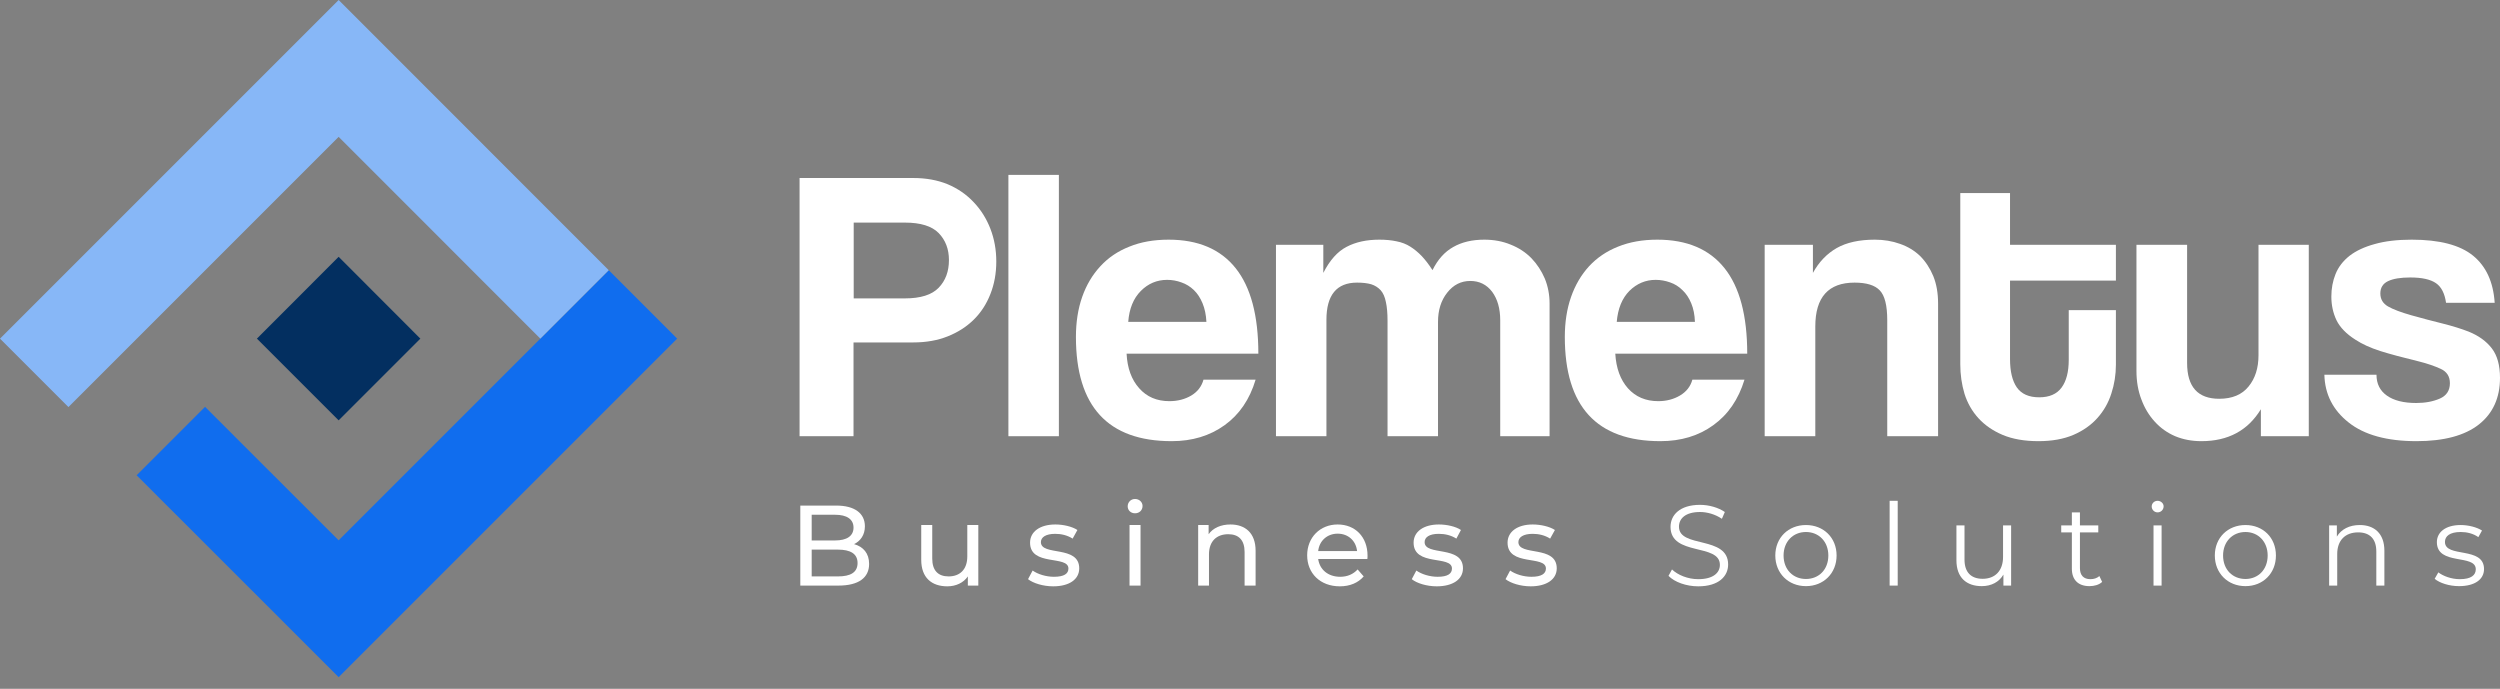
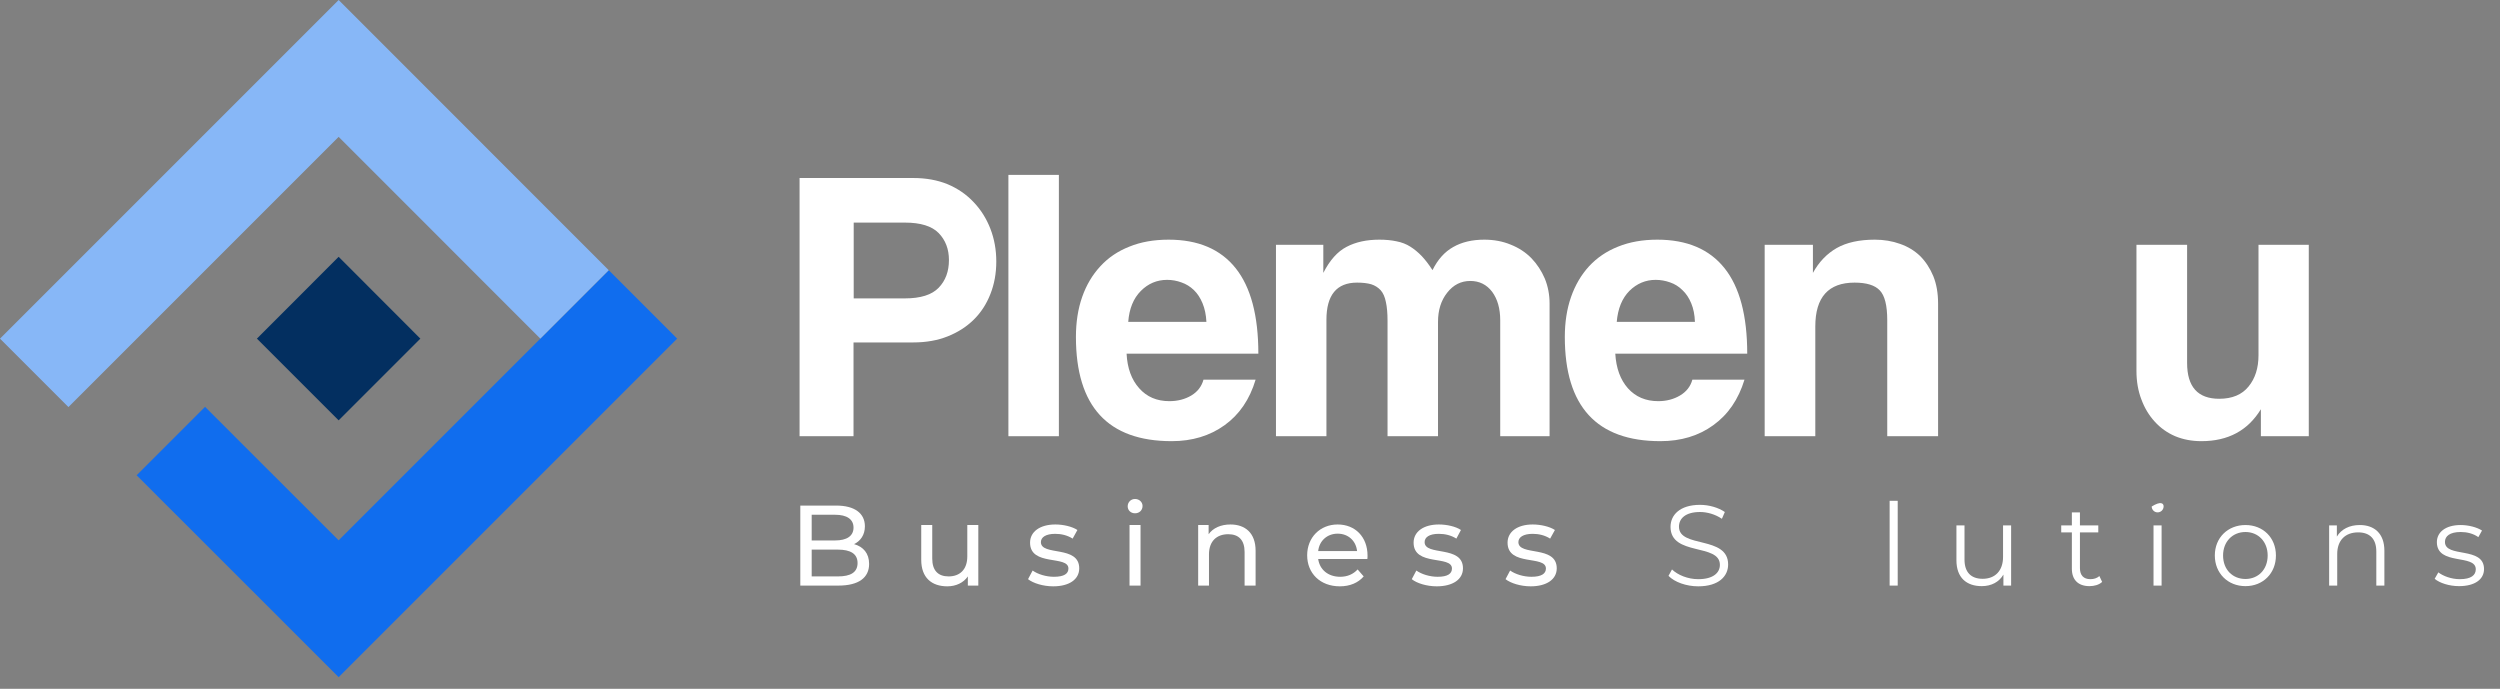
<svg xmlns="http://www.w3.org/2000/svg" width="196" height="54" viewBox="0 0 196 54" fill="none">
  <rect x="0" y="0" width="196" height="54" fill="#808080" stroke="none" />
  <g id="Group 9584">
    <g id="Group 9582">
      <g id="&lt;Group&gt;">
        <g id="&lt;Group&gt;_2">
          <g id="&lt;Group&gt;_3">
            <path id="&lt;Compound Path&gt;" d="M47.725 21.184L53.09 26.549L26.549 53.09L21.185 47.725L10.712 37.261L16.077 31.897L26.549 42.361L42.361 26.549L47.725 21.184Z" fill="#106DEE" />
          </g>
        </g>
        <g id="&lt;Group&gt;_4">
          <g id="&lt;Group&gt;_5">
            <path id="&lt;Compound Path&gt;_2" d="M5.364 31.913L0 26.549L26.549 0L31.913 5.364L47.725 21.184L42.361 26.549L26.549 10.729L10.729 26.549L5.364 31.913Z" fill="#87B7F7" />
          </g>
        </g>
      </g>
      <g id="&lt;Group&gt;_6">
        <g id="&lt;Group&gt;_7">
          <path id="&lt;Path&gt;" d="M26.549 20.133L32.956 26.549L26.549 32.956L20.141 26.549L26.549 20.133Z" fill="#032F60" />
        </g>
      </g>
    </g>
    <g id="Group 9583">
      <g id="&lt;Group&gt;_8">
        <g id="&lt;Group&gt;_9">
          <g id="&lt;Group&gt;_10">
            <path id="&lt;Compound Path&gt;_3" fill-rule="evenodd" clip-rule="evenodd" d="M68.139 44.213C68.139 45.292 67.319 45.91 65.736 45.91H62.744V39.637H65.564C67.002 39.637 67.808 40.242 67.808 41.263C67.808 41.939 67.463 42.414 66.959 42.659C67.679 42.86 68.139 43.378 68.139 44.213ZM63.636 40.357V42.371H65.477C66.384 42.371 66.916 42.026 66.916 41.364C66.916 40.702 66.384 40.357 65.477 40.357H63.636ZM67.233 44.141C67.233 43.421 66.686 43.09 65.693 43.09H63.636V45.191H65.693C66.686 45.191 67.233 44.874 67.233 44.141Z" fill="white" />
          </g>
          <g id="&lt;Group&gt;_11">
            <path id="&lt;Compound Path&gt;_4" d="M76.7 41.162V45.91H75.879V45.191C75.534 45.694 74.944 45.968 74.268 45.968C73.045 45.968 72.225 45.292 72.225 43.896V41.162H73.088V43.795C73.088 44.73 73.549 45.191 74.369 45.191C75.261 45.191 75.836 44.644 75.836 43.623V41.162H76.7Z" fill="white" />
          </g>
          <g id="&lt;Group&gt;_12">
            <path id="&lt;Compound Path&gt;_5" d="M80.598 45.407L80.958 44.73C81.361 45.018 82.008 45.22 82.627 45.22C83.433 45.22 83.764 44.975 83.764 44.572C83.764 43.508 80.757 44.428 80.757 42.544C80.757 41.695 81.519 41.119 82.742 41.119C83.361 41.119 84.051 41.278 84.469 41.551L84.095 42.227C83.663 41.954 83.188 41.853 82.728 41.853C81.98 41.853 81.606 42.126 81.606 42.501C81.606 43.623 84.612 42.716 84.612 44.558C84.612 45.421 83.836 45.968 82.57 45.968C81.778 45.968 81.001 45.723 80.598 45.407Z" fill="white" />
          </g>
          <g id="&lt;Group&gt;_13">
            <path id="&lt;Compound Path&gt;_6" d="M88.411 39.695C88.411 39.378 88.655 39.119 88.986 39.119C89.317 39.119 89.576 39.364 89.576 39.666C89.576 39.997 89.332 40.242 88.986 40.242C88.655 40.242 88.411 40.011 88.411 39.695ZM88.555 41.162H89.418V45.91H88.555V41.162Z" fill="white" />
          </g>
          <g id="&lt;Group&gt;_14">
            <path id="&lt;Compound Path&gt;_7" d="M98.439 43.177V45.91H97.576V43.277C97.576 42.342 97.115 41.882 96.295 41.882C95.389 41.882 94.784 42.428 94.784 43.464V45.91H93.936V41.162H94.756V41.882C95.101 41.393 95.72 41.119 96.468 41.119C97.619 41.119 98.439 41.781 98.439 43.177Z" fill="white" />
          </g>
          <g id="&lt;Group&gt;_15">
            <path id="&lt;Compound Path&gt;_8" fill-rule="evenodd" clip-rule="evenodd" d="M107.201 43.824H103.345C103.46 44.659 104.122 45.22 105.072 45.22C105.633 45.22 106.093 45.018 106.438 44.644L106.913 45.191C106.481 45.694 105.834 45.968 105.043 45.968C103.503 45.968 102.482 44.946 102.482 43.536C102.482 42.126 103.503 41.119 104.87 41.119C106.251 41.119 107.215 42.098 107.215 43.565C107.215 43.637 107.215 43.738 107.201 43.824ZM103.345 43.206H106.395C106.309 42.4 105.705 41.839 104.87 41.839C104.05 41.839 103.431 42.4 103.345 43.206Z" fill="white" />
          </g>
          <g id="&lt;Group&gt;_16">
            <path id="&lt;Compound Path&gt;_9" d="M110.683 45.407L111.042 44.73C111.445 45.018 112.093 45.22 112.711 45.22C113.503 45.22 113.833 44.975 113.833 44.572C113.833 43.508 110.826 44.428 110.826 42.544C110.826 41.695 111.589 41.119 112.812 41.119C113.431 41.119 114.136 41.278 114.538 41.551L114.179 42.227C113.747 41.954 113.272 41.853 112.798 41.853C112.049 41.853 111.69 42.126 111.69 42.501C111.69 43.623 114.697 42.716 114.697 44.558C114.697 45.421 113.905 45.968 112.639 45.968C111.848 45.968 111.071 45.723 110.683 45.407Z" fill="white" />
          </g>
          <g id="&lt;Group&gt;_17">
            <path id="&lt;Compound Path&gt;_10" d="M118.034 45.407L118.394 44.73C118.797 45.018 119.444 45.22 120.063 45.22C120.854 45.22 121.2 44.975 121.2 44.572C121.2 43.508 118.193 44.428 118.193 42.544C118.193 41.695 118.955 41.119 120.164 41.119C120.782 41.119 121.487 41.278 121.905 41.551L121.531 42.227C121.099 41.954 120.624 41.853 120.164 41.853C119.416 41.853 119.042 42.126 119.042 42.501C119.042 43.623 122.049 42.716 122.049 44.558C122.049 45.421 121.257 45.968 120.005 45.968C119.214 45.968 118.437 45.723 118.034 45.407Z" fill="white" />
          </g>
          <g id="&lt;Group&gt;_18">
            <path id="&lt;Compound Path&gt;_11" d="M130.81 45.148L131.084 44.644C131.53 45.076 132.321 45.407 133.141 45.407C134.321 45.407 134.839 44.903 134.839 44.285C134.839 42.572 130.969 43.623 130.969 41.306C130.969 40.386 131.688 39.58 133.285 39.58C133.99 39.58 134.724 39.796 135.227 40.141L134.997 40.673C134.465 40.314 133.832 40.141 133.285 40.141C132.134 40.141 131.631 40.659 131.631 41.292C131.631 43.004 135.486 41.968 135.486 44.256C135.486 45.176 134.753 45.968 133.141 45.968C132.206 45.968 131.285 45.637 130.81 45.148Z" fill="white" />
          </g>
          <g id="&lt;Group&gt;_19">
-             <path id="&lt;Compound Path&gt;_12" fill-rule="evenodd" clip-rule="evenodd" d="M139.184 43.551C139.184 42.155 140.206 41.162 141.587 41.162C142.968 41.162 143.989 42.155 143.989 43.551C143.989 44.946 142.968 45.953 141.587 45.953C140.206 45.953 139.184 44.946 139.184 43.551ZM143.342 43.551C143.342 42.457 142.594 41.709 141.587 41.709C140.58 41.709 139.832 42.457 139.832 43.551C139.832 44.659 140.58 45.392 141.587 45.392C142.594 45.392 143.342 44.659 143.342 43.551Z" fill="white" />
-           </g>
+             </g>
          <g id="&lt;Group&gt;_20">
            <path id="&lt;Compound Path&gt;_13" d="M148.147 39.263H148.78V45.91H148.147V39.263Z" fill="white" />
          </g>
          <g id="&lt;Group&gt;_21">
            <path id="&lt;Compound Path&gt;_14" d="M157.672 41.191V45.91H157.068V45.047C156.737 45.623 156.132 45.953 155.37 45.953C154.176 45.953 153.384 45.292 153.384 43.925V41.191H154.017V43.867C154.017 44.874 154.535 45.378 155.442 45.378C156.42 45.378 157.039 44.745 157.039 43.666V41.191H157.672Z" fill="white" />
          </g>
          <g id="&lt;Group&gt;_22">
            <path id="&lt;Compound Path&gt;_15" d="M164.808 45.623C164.563 45.853 164.189 45.953 163.815 45.953C162.923 45.953 162.434 45.45 162.434 44.587V41.738H161.6V41.191H162.434V40.17H163.067V41.191H164.506V41.738H163.067V44.544C163.067 45.105 163.355 45.407 163.887 45.407C164.146 45.407 164.405 45.335 164.592 45.162L164.808 45.623Z" fill="white" />
          </g>
          <g id="&lt;Group&gt;_23">
-             <path id="&lt;Compound Path&gt;_16" d="M168.693 39.709C168.693 39.465 168.894 39.263 169.153 39.263C169.412 39.263 169.628 39.465 169.628 39.695C169.628 39.954 169.426 40.17 169.153 40.17C168.894 40.17 168.693 39.954 168.693 39.709ZM168.836 41.191H169.469V45.91H168.836V41.191Z" fill="white" />
+             <path id="&lt;Compound Path&gt;_16" d="M168.693 39.709C169.412 39.263 169.628 39.465 169.628 39.695C169.628 39.954 169.426 40.17 169.153 40.17C168.894 40.17 168.693 39.954 168.693 39.709ZM168.836 41.191H169.469V45.91H168.836V41.191Z" fill="white" />
          </g>
          <g id="&lt;Group&gt;_24">
            <path id="&lt;Compound Path&gt;_17" fill-rule="evenodd" clip-rule="evenodd" d="M173.642 43.551C173.642 42.155 174.663 41.162 176.045 41.162C177.426 41.162 178.433 42.155 178.433 43.551C178.433 44.946 177.426 45.953 176.045 45.953C174.663 45.953 173.642 44.946 173.642 43.551ZM177.785 43.551C177.785 42.457 177.037 41.709 176.045 41.709C175.037 41.709 174.289 42.457 174.289 43.551C174.289 44.659 175.037 45.392 176.045 45.392C177.037 45.392 177.785 44.659 177.785 43.551Z" fill="white" />
          </g>
          <g id="&lt;Group&gt;_25">
            <path id="&lt;Compound Path&gt;_18" d="M186.936 43.177V45.91H186.303V43.234C186.303 42.242 185.785 41.738 184.879 41.738C183.871 41.738 183.238 42.357 183.238 43.436V45.91H182.605V41.191H183.21V42.069C183.555 41.493 184.188 41.162 185.008 41.162C186.145 41.162 186.936 41.824 186.936 43.177Z" fill="white" />
          </g>
          <g id="&lt;Group&gt;_26">
            <path id="&lt;Compound Path&gt;_19" d="M190.878 45.378L191.166 44.874C191.54 45.162 192.187 45.407 192.849 45.407C193.741 45.407 194.101 45.09 194.101 44.63C194.101 43.407 191.051 44.371 191.051 42.501C191.051 41.738 191.713 41.162 192.921 41.162C193.525 41.162 194.187 41.335 194.59 41.594L194.302 42.112C193.899 41.824 193.396 41.709 192.921 41.709C192.058 41.709 191.684 42.04 191.684 42.486C191.684 43.767 194.748 42.803 194.748 44.615C194.748 45.421 194.029 45.953 192.792 45.953C192.015 45.953 191.267 45.709 190.878 45.378Z" fill="white" />
          </g>
        </g>
      </g>
      <g id="&lt;Group&gt;_27">
        <g id="&lt;Group&gt;_28">
          <path id="&lt;Compound Path&gt;_20" fill-rule="evenodd" clip-rule="evenodd" d="M62.686 34.199V13.956H71.606C72.604 13.956 73.501 14.119 74.297 14.445C75.093 14.781 75.774 15.251 76.34 15.855C76.906 16.45 77.342 17.145 77.649 17.941C77.956 18.737 78.109 19.591 78.109 20.502C78.109 21.423 77.956 22.272 77.649 23.049C77.342 23.835 76.906 24.507 76.34 25.063C75.774 25.619 75.093 26.056 74.297 26.372C73.501 26.689 72.604 26.847 71.606 26.847H66.916V34.199H62.686ZM70.944 23.394C72.172 23.394 73.055 23.116 73.592 22.559C74.129 22.003 74.397 21.279 74.397 20.387C74.397 19.533 74.129 18.828 73.592 18.272C73.055 17.725 72.172 17.452 70.944 17.452H66.93V23.394H70.944Z" fill="white" />
          <path id="&lt;Compound Path&gt;_21" d="M79.059 34.199V13.711H83.016V34.199H79.059Z" fill="white" />
          <path id="&lt;Compound Path&gt;_22" fill-rule="evenodd" clip-rule="evenodd" d="M88.324 27.725C88.382 28.866 88.713 29.772 89.317 30.444C89.912 31.115 90.698 31.451 91.677 31.451C92.329 31.451 92.904 31.302 93.403 31.005C93.892 30.708 94.209 30.295 94.353 29.768H98.439C97.978 31.312 97.168 32.501 96.007 33.336C94.847 34.17 93.466 34.587 91.864 34.587C86.857 34.587 84.353 31.863 84.353 26.415C84.353 25.255 84.516 24.209 84.843 23.279C85.169 22.349 85.644 21.548 86.267 20.876C86.881 20.205 87.639 19.692 88.54 19.337C89.432 18.972 90.459 18.79 91.619 18.79C93.931 18.79 95.681 19.533 96.871 21.02C98.06 22.507 98.655 24.742 98.655 27.725H88.324ZM94.583 25.236C94.554 24.679 94.453 24.195 94.281 23.782C94.108 23.36 93.883 23.015 93.605 22.747C93.317 22.468 92.991 22.267 92.626 22.142C92.262 22.008 91.888 21.941 91.504 21.941C90.708 21.941 90.022 22.229 89.447 22.804C88.862 23.389 88.531 24.2 88.454 25.236H94.583Z" fill="white" />
          <path id="&lt;Compound Path&gt;_23" d="M117.617 34.199V25.106C117.617 24.195 117.406 23.451 116.984 22.876C116.553 22.31 115.982 22.027 115.272 22.027C114.543 22.027 113.939 22.334 113.459 22.948C112.98 23.552 112.74 24.315 112.74 25.236V34.199H108.783V25.164C108.783 24.559 108.74 24.065 108.654 23.682C108.577 23.288 108.443 22.982 108.251 22.761C108.05 22.54 107.8 22.382 107.503 22.286C107.196 22.2 106.827 22.157 106.395 22.157C104.793 22.157 103.992 23.13 103.992 25.077V34.199H100.036V19.193H103.748V21.394C104.256 20.397 104.865 19.716 105.575 19.351C106.285 18.977 107.138 18.79 108.136 18.79C108.644 18.79 109.095 18.833 109.488 18.919C109.891 18.996 110.251 19.135 110.567 19.337C110.874 19.529 111.172 19.773 111.459 20.07C111.747 20.377 112.03 20.747 112.308 21.178C112.721 20.344 113.263 19.739 113.934 19.366C114.605 18.982 115.416 18.79 116.366 18.79C117.123 18.79 117.814 18.919 118.437 19.178C119.07 19.428 119.612 19.783 120.063 20.243C120.504 20.703 120.854 21.236 121.113 21.84C121.363 22.454 121.487 23.106 121.487 23.797V34.199H117.617Z" fill="white" />
          <path id="&lt;Compound Path&gt;_24" fill-rule="evenodd" clip-rule="evenodd" d="M126.638 27.725C126.705 28.866 127.036 29.772 127.631 30.444C128.235 31.115 129.026 31.451 130.005 31.451C130.647 31.451 131.218 31.302 131.717 31.005C132.216 30.708 132.537 30.295 132.681 29.768H136.767C136.297 31.312 135.482 32.501 134.321 33.336C133.17 34.17 131.789 34.587 130.177 34.587C125.18 34.587 122.682 31.863 122.682 26.415C122.682 25.255 122.845 24.209 123.171 23.279C123.497 22.349 123.967 21.548 124.581 20.876C125.204 20.205 125.962 19.692 126.854 19.337C127.755 18.972 128.782 18.79 129.933 18.79C132.254 18.79 134.009 19.533 135.199 21.02C136.388 22.507 136.983 24.742 136.983 27.725H126.638ZM132.882 25.236C132.863 24.679 132.767 24.195 132.594 23.782C132.422 23.36 132.192 23.015 131.904 22.747C131.626 22.468 131.304 22.267 130.94 22.142C130.566 22.008 130.187 21.941 129.803 21.941C129.017 21.941 128.331 22.229 127.746 22.804C127.17 23.389 126.839 24.2 126.753 25.236H132.882Z" fill="white" />
          <path id="&lt;Compound Path&gt;_25" d="M147.96 34.199V25.106C147.96 23.945 147.764 23.164 147.37 22.761C146.987 22.358 146.33 22.157 145.399 22.157C143.347 22.157 142.32 23.303 142.32 25.595V34.199H138.35V19.193H142.133V21.394C142.603 20.54 143.222 19.893 143.989 19.452C144.766 19.011 145.764 18.79 146.982 18.79C147.692 18.79 148.354 18.9 148.967 19.121C149.572 19.332 150.094 19.648 150.536 20.07C150.967 20.502 151.313 21.03 151.572 21.653C151.821 22.267 151.946 22.982 151.946 23.797V34.199H147.96Z" fill="white" />
-           <path id="&lt;Compound Path&gt;_26" d="M162.189 24.315H165.887V28.588C165.887 29.374 165.767 30.132 165.527 30.861C165.297 31.58 164.933 32.218 164.434 32.775C163.935 33.331 163.307 33.772 162.549 34.098C161.782 34.424 160.871 34.587 159.816 34.587C158.722 34.587 157.787 34.424 157.01 34.098C156.243 33.772 155.61 33.336 155.111 32.789C154.612 32.242 154.248 31.604 154.017 30.875C153.797 30.137 153.686 29.365 153.686 28.559V15.136H157.586V19.193H165.887V21.998H157.586V28.156C157.586 29.115 157.763 29.854 158.118 30.372C158.482 30.89 159.067 31.149 159.873 31.149C160.669 31.149 161.254 30.895 161.628 30.386C162.002 29.878 162.189 29.154 162.189 28.214V24.315Z" fill="white" />
          <path id="&lt;Compound Path&gt;_27" d="M177.253 34.199V32.084C176.236 33.753 174.683 34.587 172.592 34.587C171.843 34.587 171.158 34.458 170.534 34.199C169.911 33.93 169.378 33.551 168.937 33.062C168.486 32.573 168.136 31.993 167.887 31.321C167.628 30.65 167.498 29.902 167.498 29.077V19.193H171.469V28.458C171.469 30.329 172.309 31.264 173.987 31.264C175.004 31.264 175.771 30.943 176.289 30.3C176.807 29.667 177.066 28.852 177.066 27.854V19.193H181.008V34.199H177.253Z" fill="white" />
-           <path id="&lt;Compound Path&gt;_28" d="M191.77 23.739C191.664 23.001 191.401 22.488 190.979 22.2C190.547 21.902 189.876 21.754 188.964 21.754C188.207 21.754 187.626 21.85 187.224 22.041C186.821 22.233 186.619 22.555 186.619 23.006C186.619 23.456 186.821 23.797 187.224 24.027C187.626 24.257 188.235 24.487 189.051 24.718C189.904 24.957 190.72 25.173 191.497 25.365C192.264 25.557 192.945 25.768 193.54 25.998C194.326 26.315 194.935 26.756 195.367 27.322C195.789 27.878 196 28.645 196 29.624C196 31.187 195.448 32.405 194.345 33.278C193.233 34.151 191.602 34.587 189.454 34.587C187.132 34.587 185.358 34.098 184.13 33.12C182.903 32.151 182.269 30.904 182.231 29.379H186.317C186.317 30.089 186.59 30.636 187.137 31.019C187.684 31.403 188.446 31.595 189.425 31.595C190.135 31.595 190.753 31.48 191.281 31.25C191.808 31.019 192.072 30.616 192.072 30.041C192.072 29.513 191.832 29.139 191.353 28.919C190.873 28.698 190.312 28.506 189.669 28.343C188.403 28.036 187.387 27.763 186.619 27.523C185.842 27.274 185.19 26.976 184.663 26.631C183.953 26.18 183.459 25.672 183.181 25.106C182.912 24.54 182.778 23.922 182.778 23.25C182.778 22.617 182.888 22.027 183.109 21.48C183.329 20.934 183.694 20.459 184.202 20.056C184.711 19.663 185.368 19.356 186.173 19.135C186.979 18.905 187.948 18.79 189.079 18.79C191.257 18.79 192.859 19.207 193.885 20.042C194.911 20.876 195.477 22.109 195.583 23.739H191.77Z" fill="white" />
        </g>
      </g>
    </g>
  </g>
</svg>